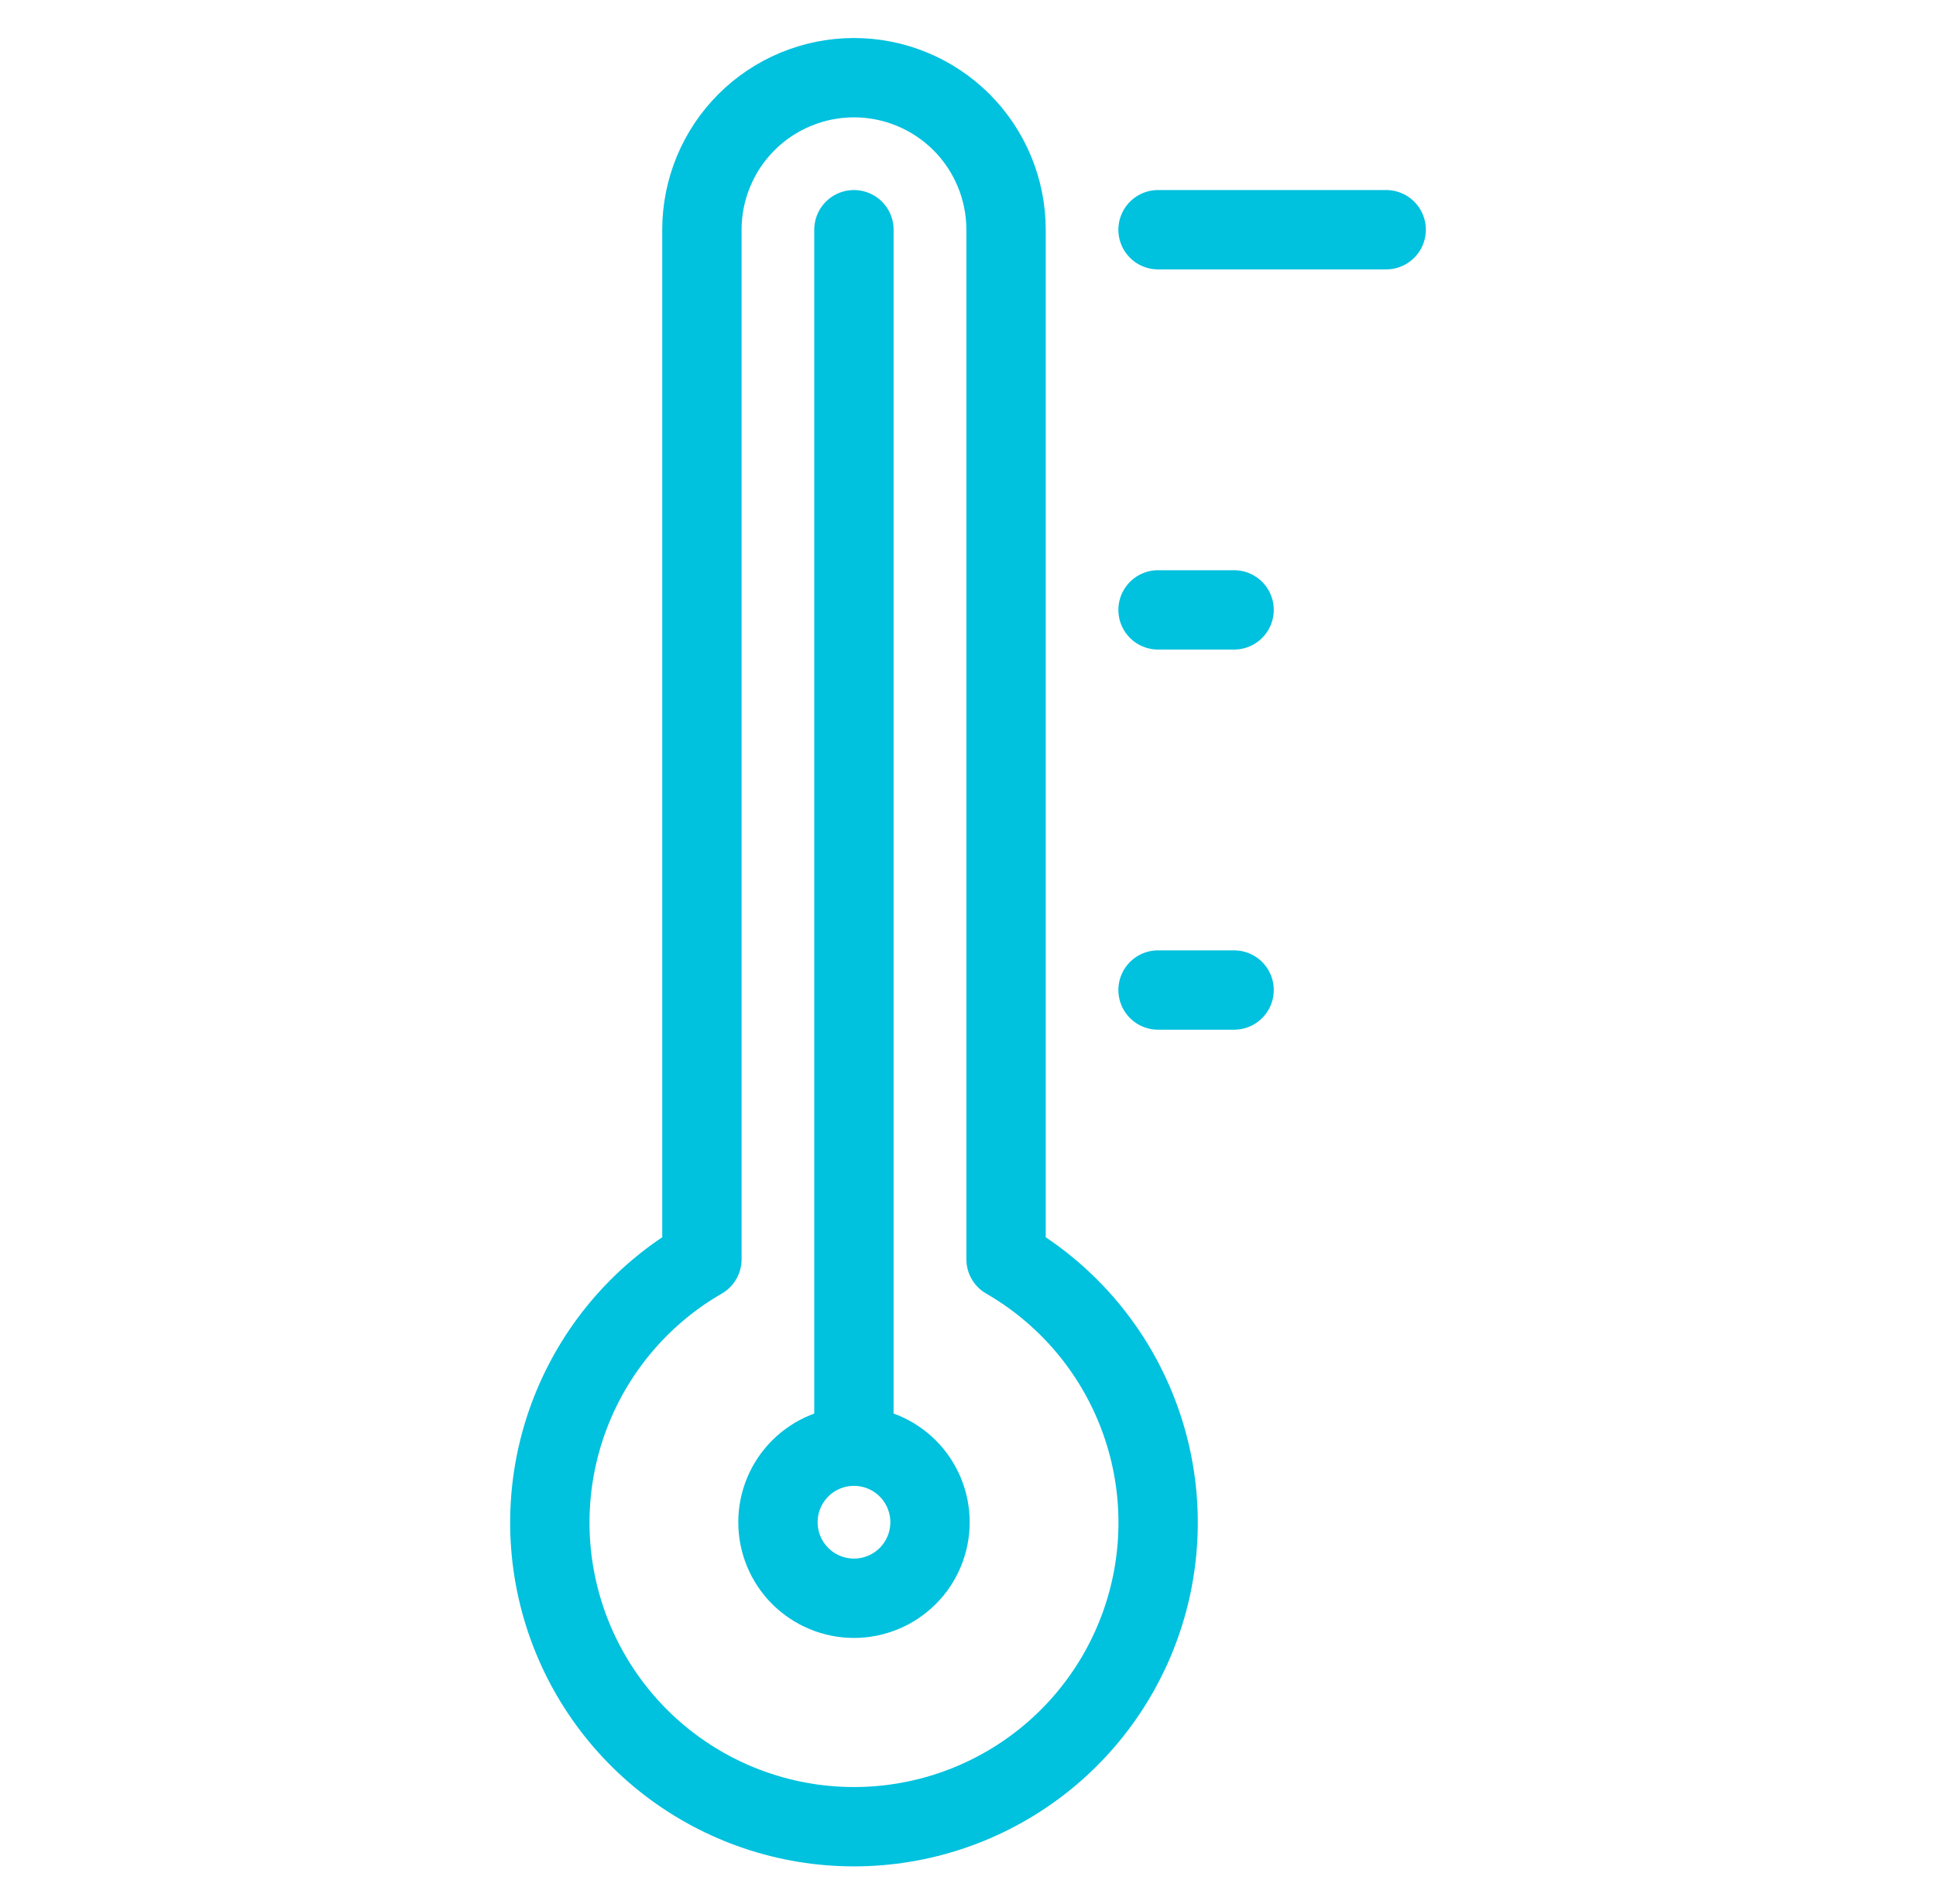
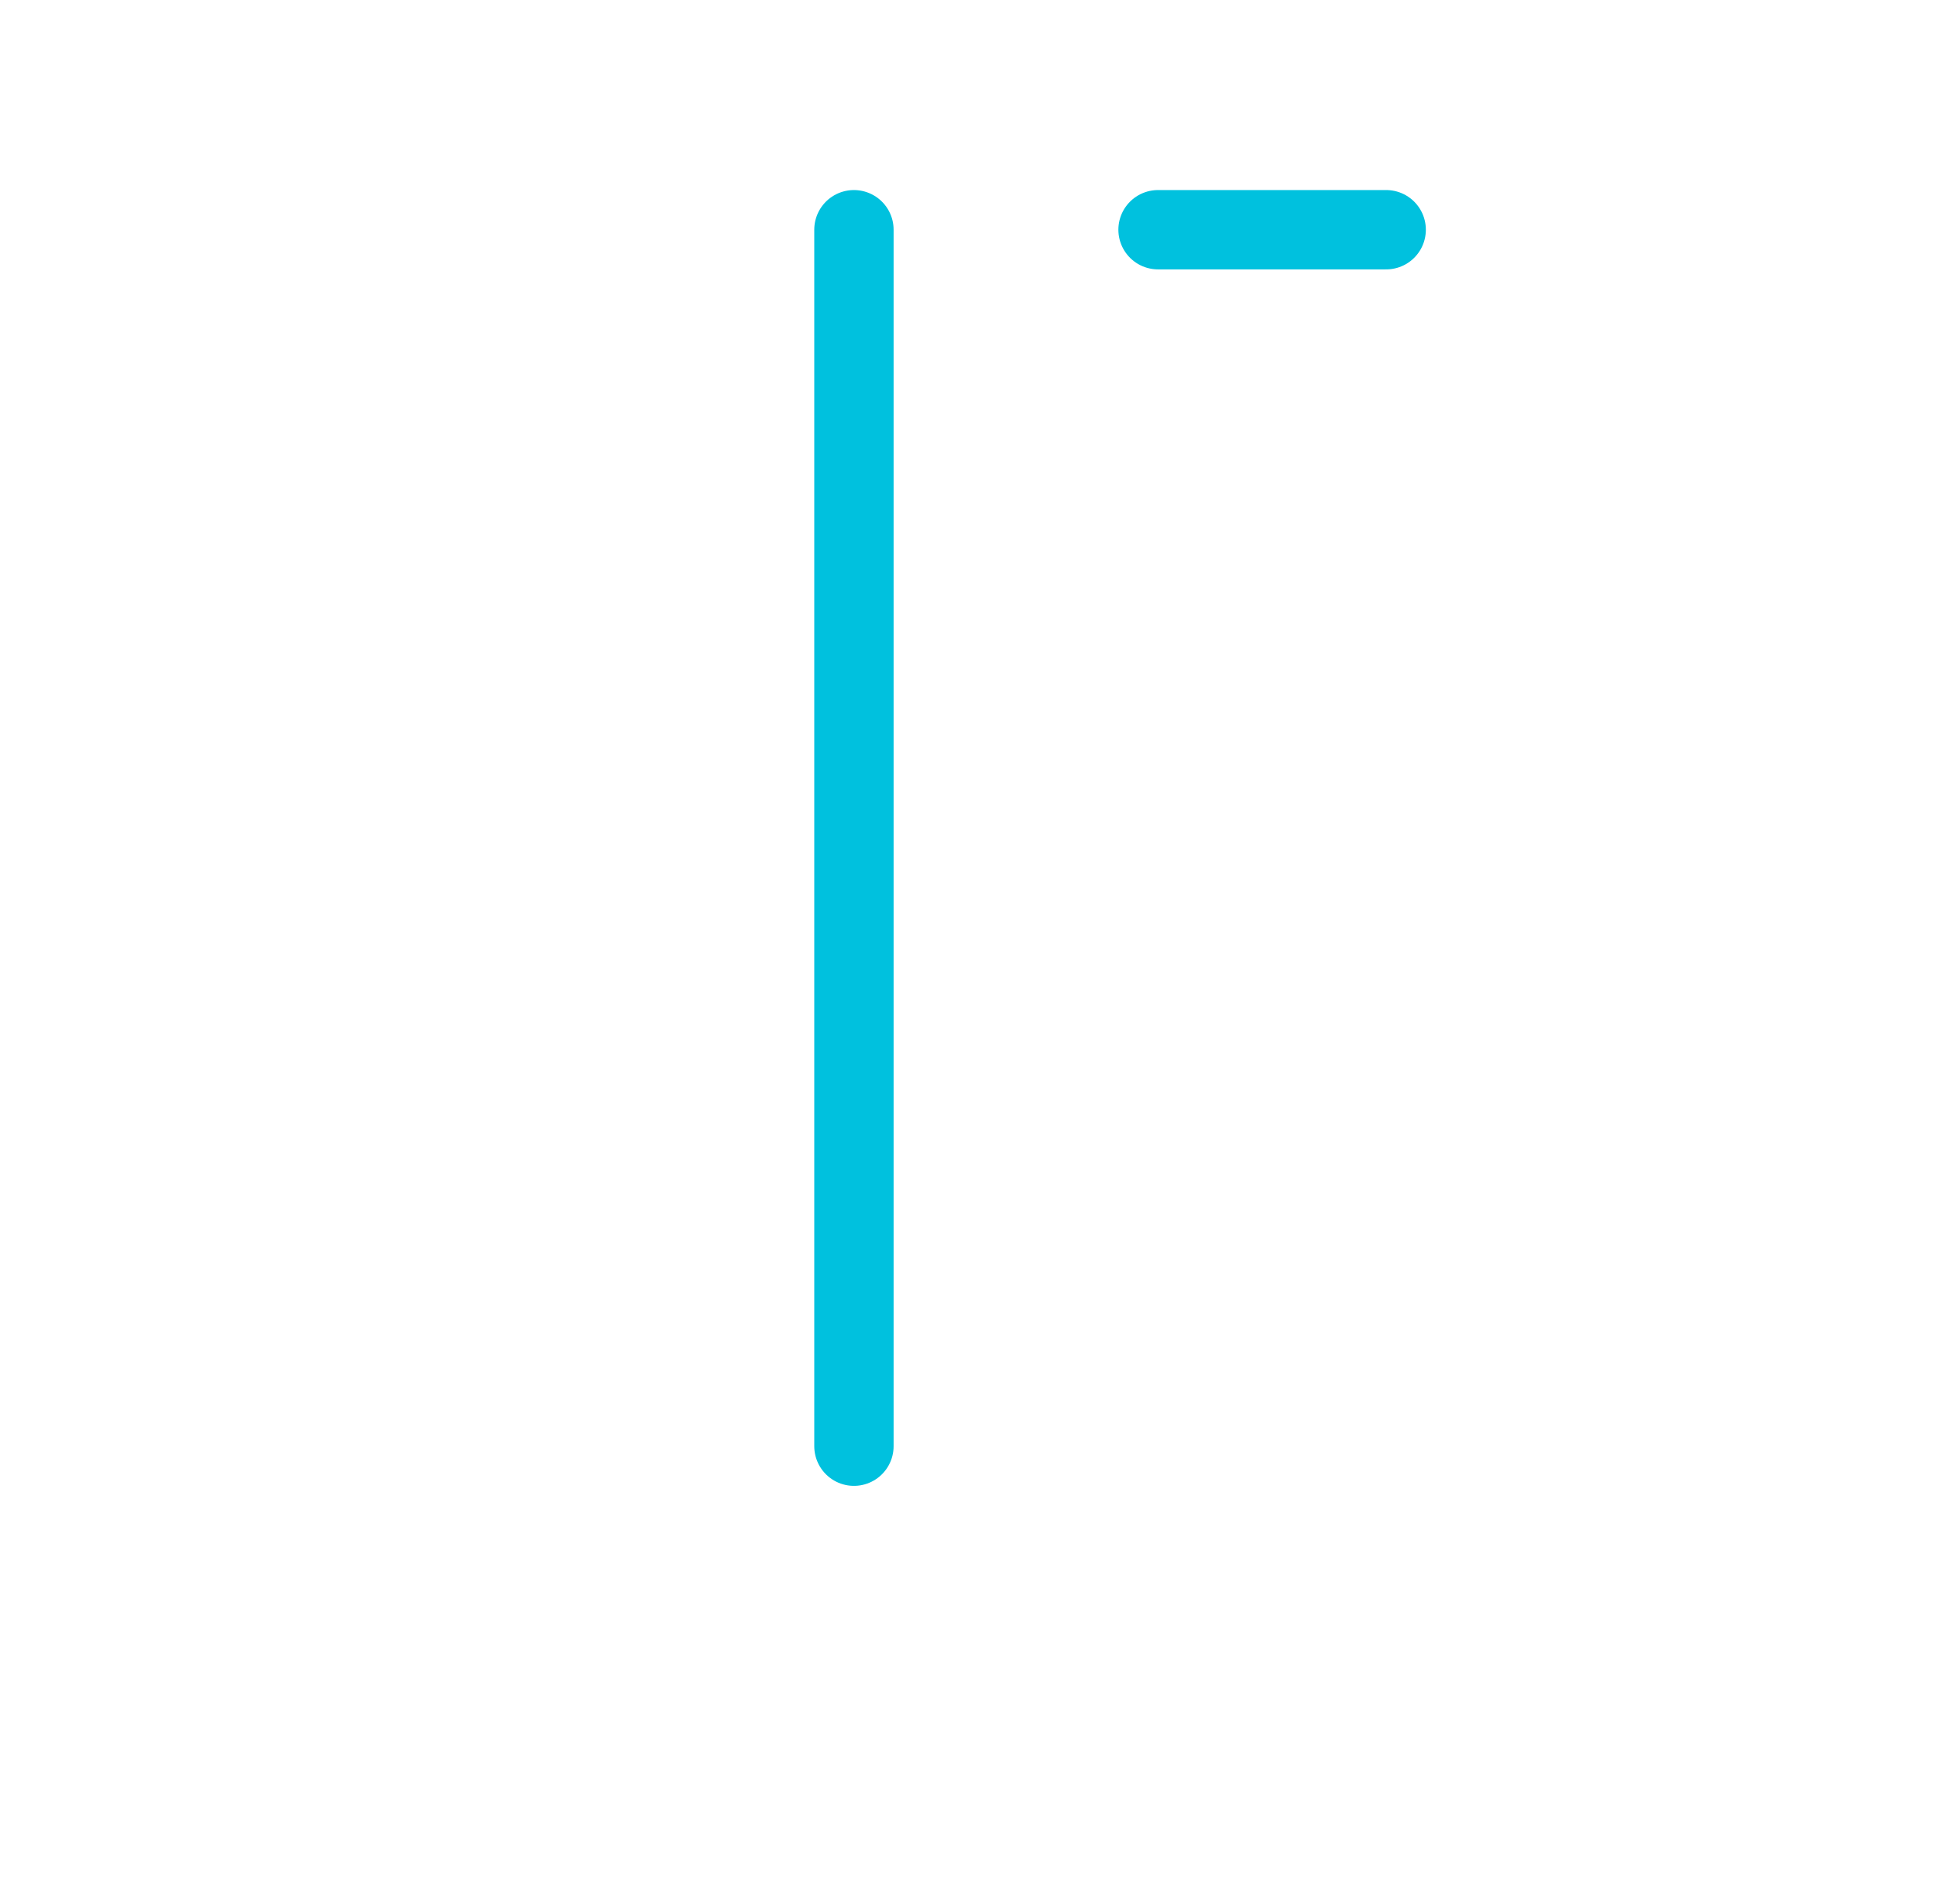
<svg xmlns="http://www.w3.org/2000/svg" width="61" height="60" viewBox="0 0 61 60" fill="none">
-   <path d="M31.699 39.682V7.24C31.699 5.969 31.194 4.75 30.296 3.851C29.397 2.953 28.178 2.448 26.908 2.448C25.637 2.448 24.418 2.953 23.519 3.851C22.621 4.75 22.116 5.969 22.116 7.24V39.682C20.289 40.736 18.861 42.365 18.054 44.314C17.246 46.263 17.105 48.424 17.651 50.461C18.197 52.499 19.4 54.3 21.074 55.584C22.747 56.868 24.798 57.564 26.908 57.564C29.017 57.564 31.068 56.868 32.742 55.584C34.415 54.3 35.618 52.499 36.164 50.461C36.71 48.424 36.569 46.263 35.761 44.314C34.954 42.365 33.526 40.736 31.699 39.682Z" stroke="#00C1DE" stroke-width="2.5" stroke-linecap="round" stroke-linejoin="round" />
-   <path d="M24.512 47.969C24.512 48.604 24.764 49.214 25.213 49.663C25.663 50.112 26.272 50.365 26.908 50.365C27.543 50.365 28.152 50.112 28.602 49.663C29.051 49.214 29.303 48.604 29.303 47.969C29.303 47.333 29.051 46.724 28.602 46.275C28.152 45.825 27.543 45.573 26.908 45.573C26.272 45.573 25.663 45.825 25.213 46.275C24.764 46.724 24.512 47.333 24.512 47.969Z" stroke="#00C1DE" stroke-width="2.5" stroke-linecap="round" stroke-linejoin="round" />
  <path d="M26.906 45.573V7.239" stroke="#00C1DE" stroke-width="2.5" stroke-linecap="round" stroke-linejoin="round" />
  <path d="M36.488 7.239H43.676" stroke="#00C1DE" stroke-width="2.5" stroke-linecap="round" stroke-linejoin="round" />
-   <path d="M36.488 19.219H38.884" stroke="#00C1DE" stroke-width="2.5" stroke-linecap="round" stroke-linejoin="round" />
-   <path d="M36.488 31.198H38.884" stroke="#00C1DE" stroke-width="2.5" stroke-linecap="round" stroke-linejoin="round" />
</svg>